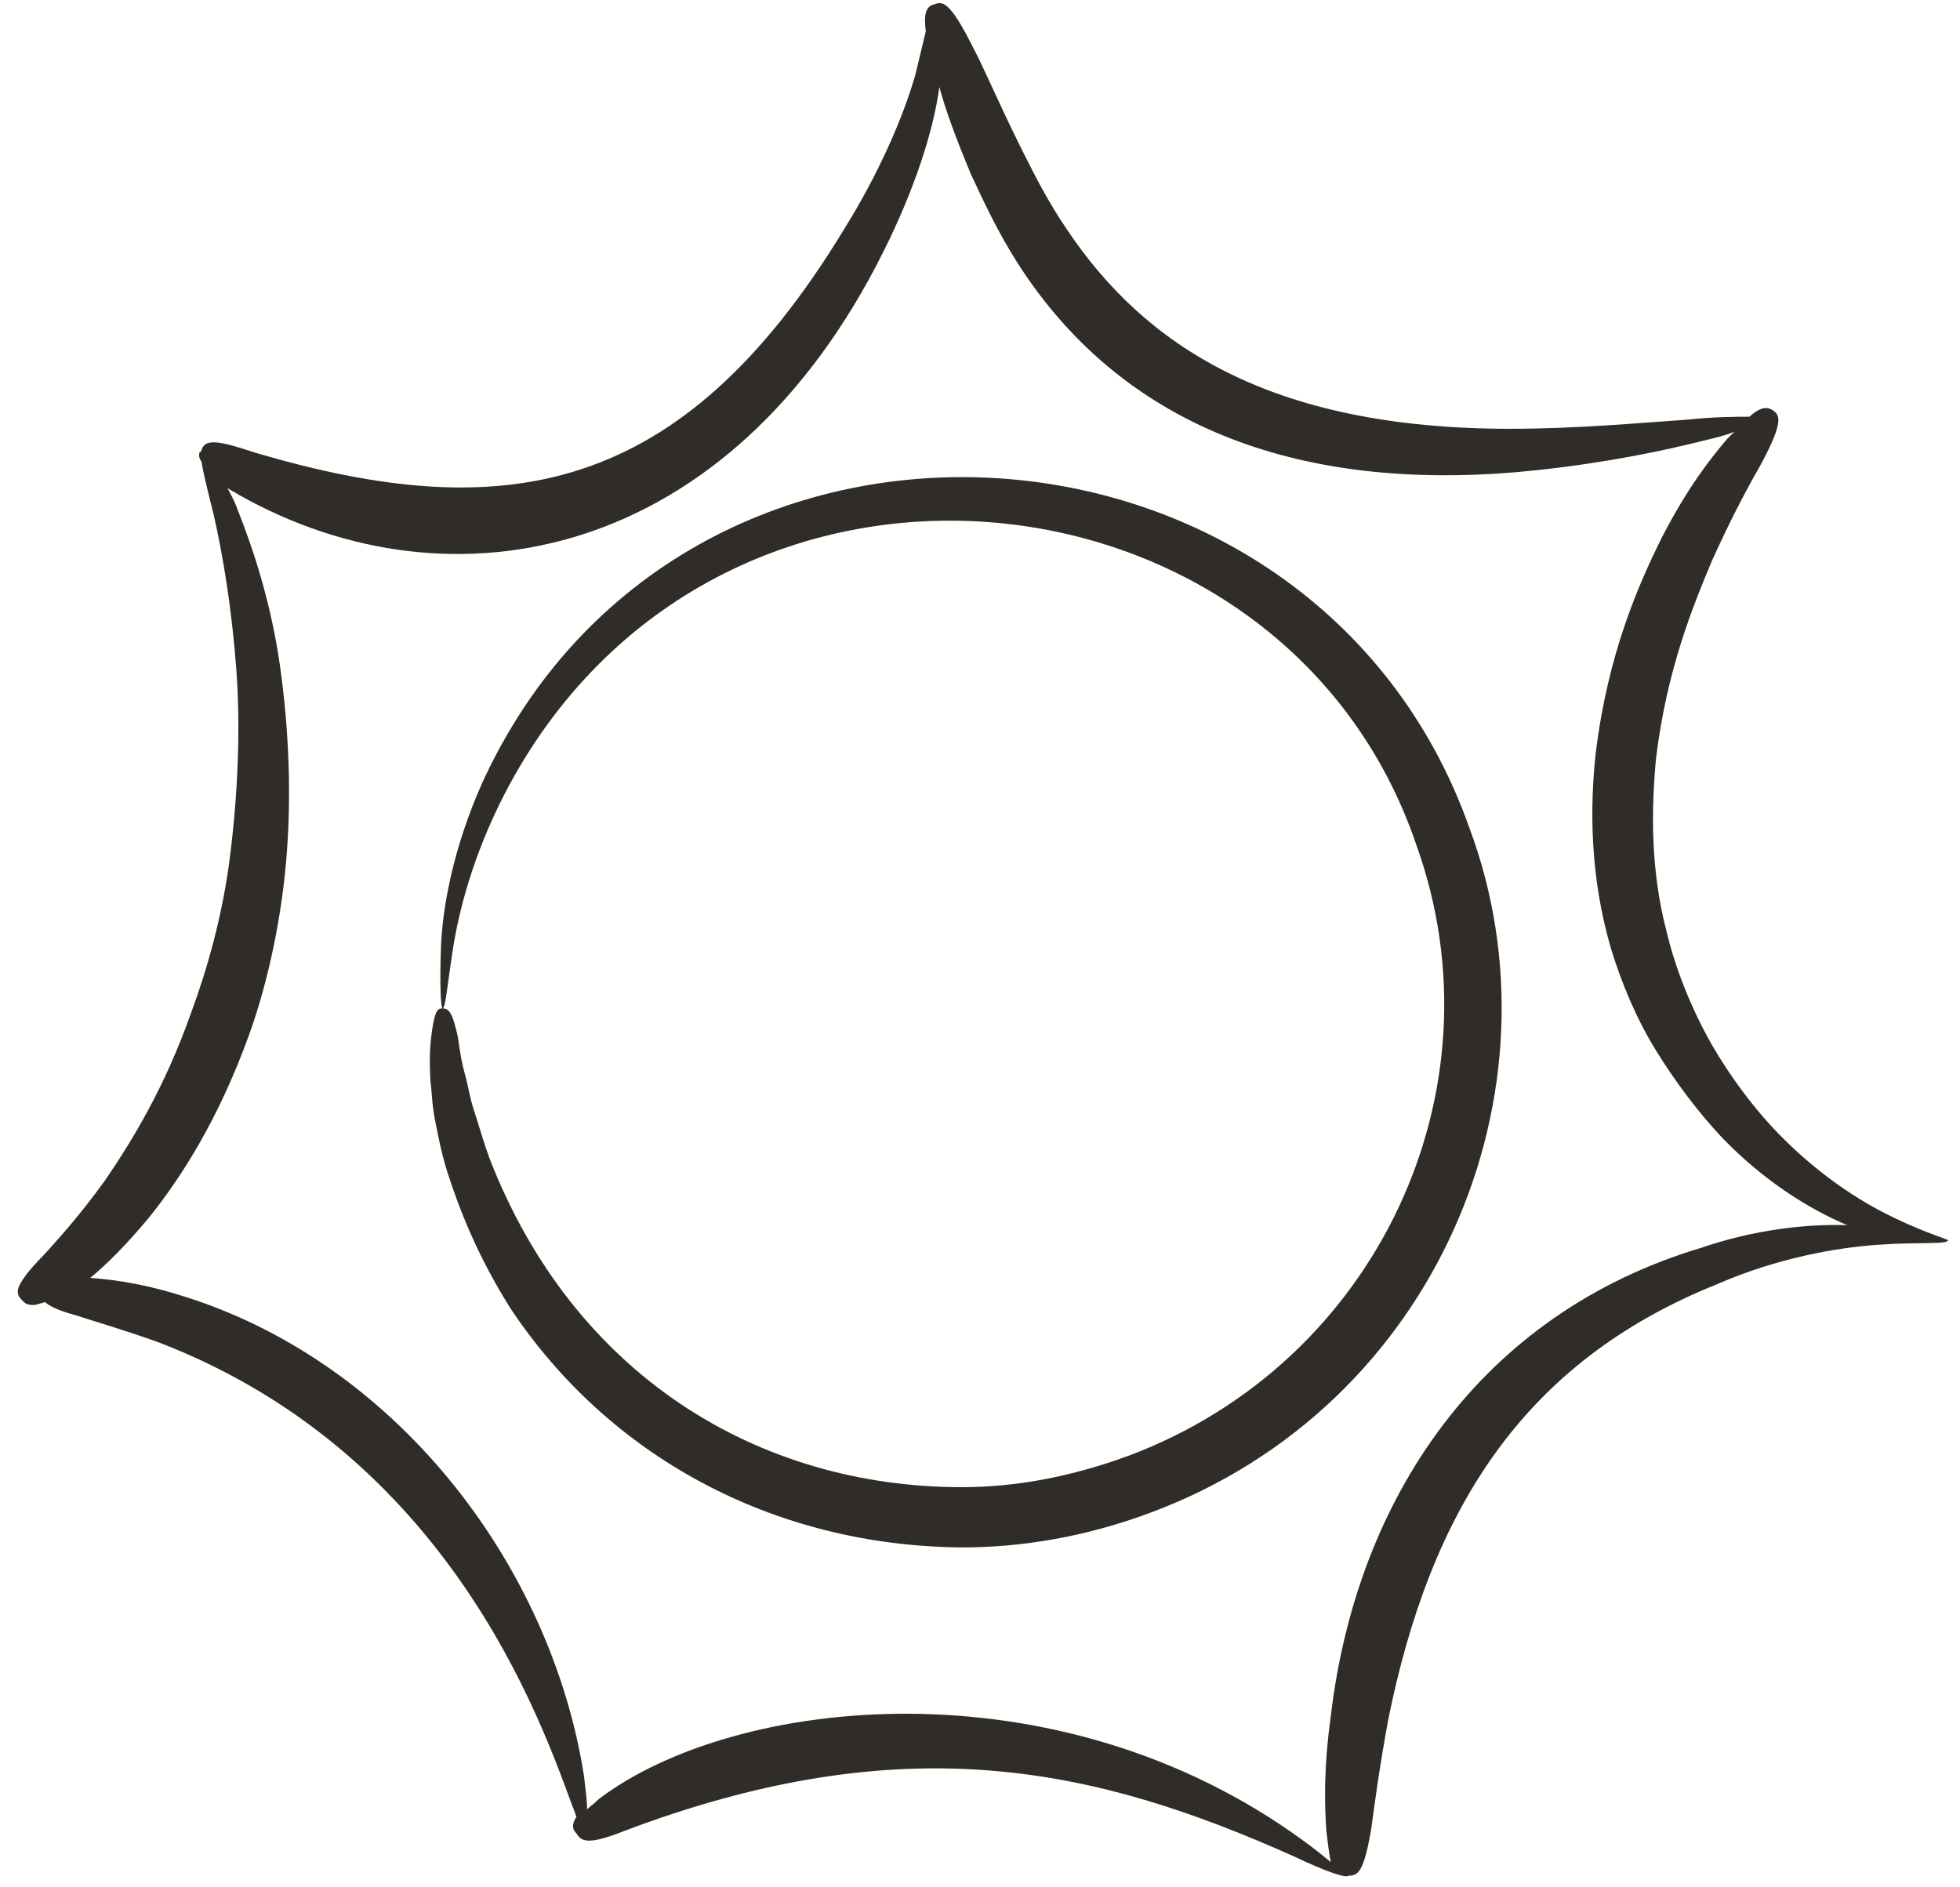
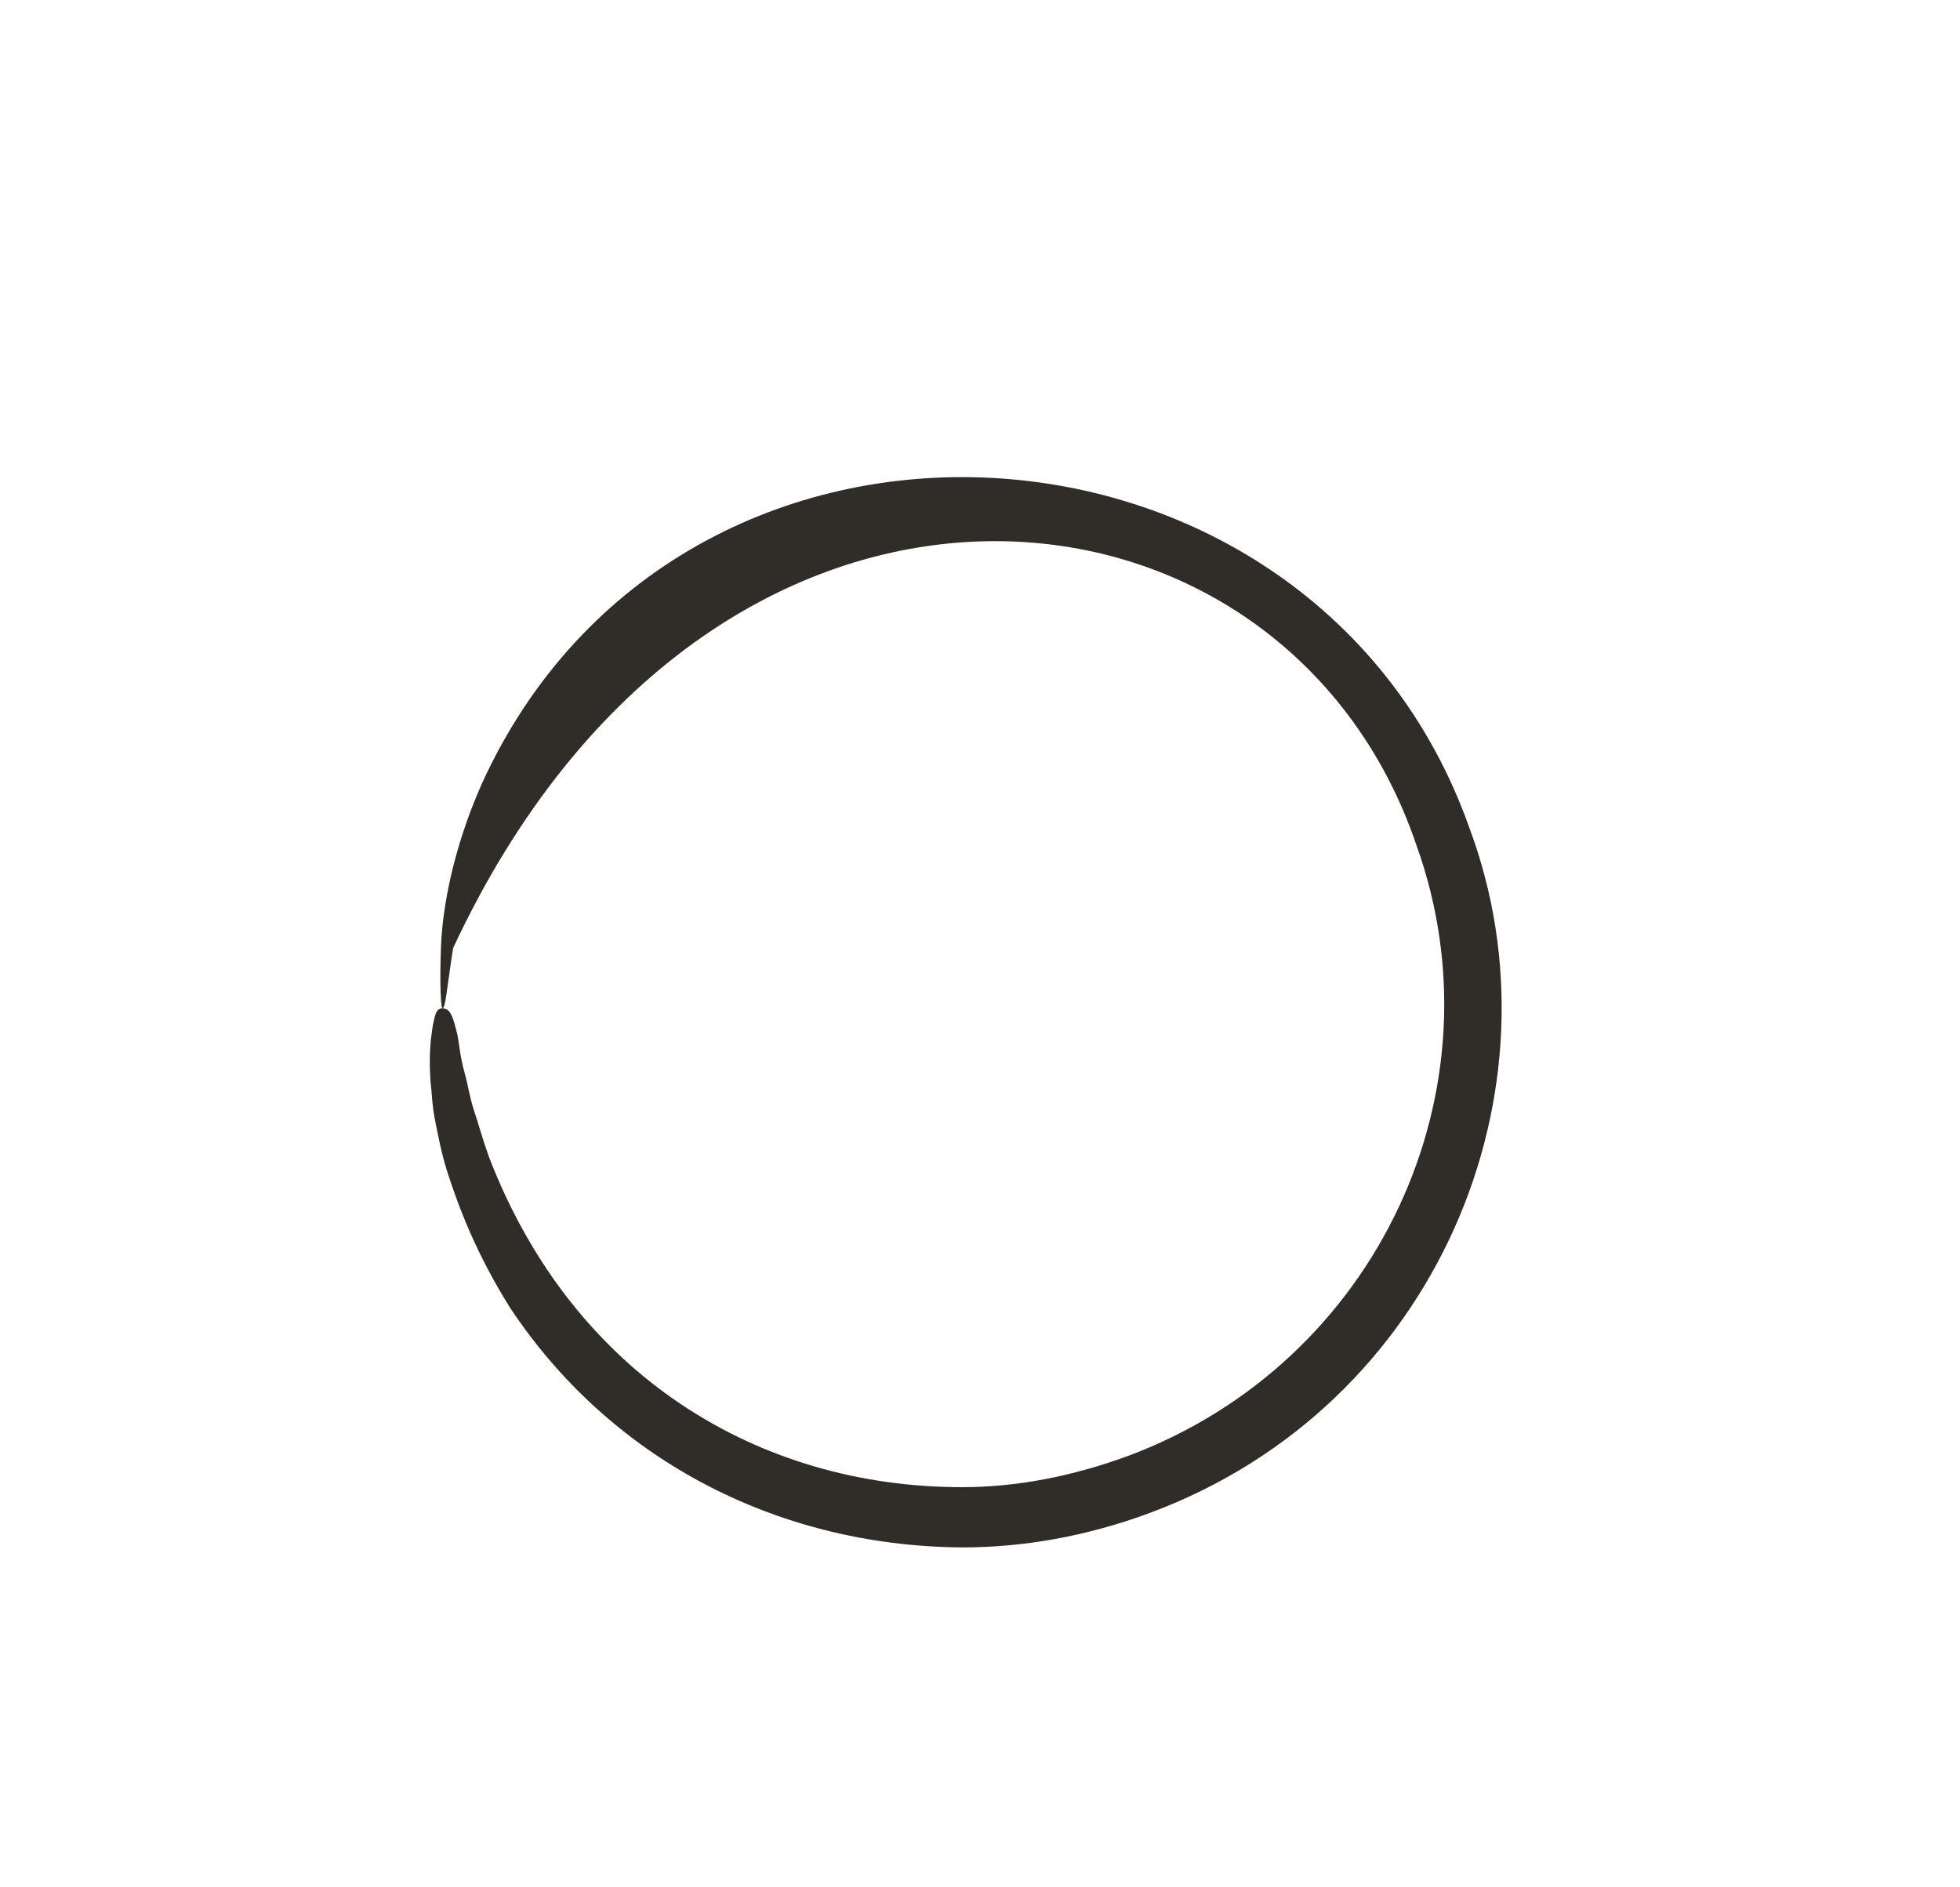
<svg xmlns="http://www.w3.org/2000/svg" width="54" height="52" viewBox="0 0 54 52" fill="none">
-   <path d="M13.27 21.604C12.482 23.387 12.191 25.005 12.15 26.084C12.108 27.162 12.15 27.784 12.191 27.784C12.274 27.784 12.316 27.204 12.482 26.125C12.648 25.088 13.021 23.595 13.892 21.894C19.616 10.819 35.379 12.478 39.03 23.304C41.436 30.024 37.951 37.532 31.107 40.104C29.53 40.685 27.996 40.975 26.502 40.975C20.902 40.975 15.8 37.906 13.477 31.891C13.311 31.435 13.187 30.979 13.062 30.605C12.938 30.232 12.896 29.9 12.813 29.61C12.648 29.029 12.648 28.614 12.565 28.365C12.44 27.826 12.316 27.784 12.191 27.784C12.067 27.784 11.984 27.826 11.901 28.407C11.859 28.697 11.818 29.112 11.859 29.776C11.901 30.107 11.901 30.439 11.984 30.854C12.067 31.269 12.15 31.725 12.316 32.264C12.648 33.301 13.145 34.587 14.058 36.039C16.754 40.104 21.276 42.593 26.502 42.635C28.162 42.635 29.904 42.344 31.688 41.681C39.61 38.736 43.178 30.024 40.482 22.807C36.209 10.736 18.745 9.574 13.27 21.604Z" fill="#302D28" />
-   <path d="M51.848 33.384C50.811 32.845 49.483 31.891 48.363 30.522C47.824 29.858 47.285 29.07 46.87 28.24C46.455 27.411 46.123 26.54 45.916 25.668C45.459 23.926 45.501 22.225 45.625 20.898C45.916 18.492 46.621 16.75 47.16 15.464C47.741 14.178 48.197 13.348 48.529 12.768C49.151 11.606 49.027 11.44 48.861 11.316C48.737 11.233 48.571 11.15 48.197 11.482C47.865 11.482 47.243 11.482 46.455 11.565C45.211 11.648 43.468 11.814 41.602 11.814C34.965 11.814 31.522 9.491 29.406 6.338C28.867 5.55 28.494 4.803 28.162 4.14C27.498 2.812 27.125 1.9 26.793 1.277C26.171 0.033 25.963 0.033 25.756 0.116C25.59 0.157 25.424 0.24 25.507 0.862C25.424 1.194 25.341 1.568 25.217 2.065C24.885 3.227 24.221 4.762 23.267 6.297C18.745 13.763 13.809 14.468 7.048 12.477C6.425 12.27 6.094 12.187 5.886 12.187C5.679 12.187 5.596 12.27 5.554 12.394C5.513 12.519 5.513 12.436 5.513 12.436C5.471 12.519 5.471 12.602 5.554 12.726C5.596 13.017 5.72 13.514 5.886 14.178C6.135 15.257 6.384 16.75 6.508 18.409C6.633 20.068 6.55 21.894 6.342 23.553C6.135 25.254 5.679 26.788 5.264 27.908C4.517 30.024 3.605 31.476 2.9 32.513C2.153 33.55 1.572 34.172 1.199 34.587C0.784 35.002 0.618 35.251 0.535 35.416C0.452 35.583 0.494 35.707 0.577 35.79C0.66 35.873 0.701 35.956 0.908 35.956C0.991 35.956 1.116 35.914 1.24 35.873C1.365 35.997 1.655 36.122 2.111 36.246C2.609 36.412 3.356 36.62 4.393 36.993C12.772 40.228 15.137 48.151 15.883 50.059C15.717 50.308 15.8 50.433 15.883 50.516C16.008 50.723 16.174 50.848 17.128 50.474C24.968 47.488 30.236 48.732 35.628 51.138C36.499 51.553 37.08 51.76 37.163 51.677C37.412 51.677 37.578 51.594 37.785 50.35C37.868 49.728 37.993 48.774 38.242 47.405C39.403 41.639 41.934 37.532 47.326 35.375C48.944 34.67 50.562 34.38 51.723 34.297C52.885 34.214 53.631 34.297 53.673 34.172C53.631 34.131 52.885 33.923 51.848 33.384ZM46.87 34.38C40.772 36.205 37.371 41.307 36.665 47.28C36.458 48.774 36.499 49.769 36.541 50.433C36.583 50.806 36.624 51.096 36.665 51.304C36.458 51.138 36.209 50.931 35.919 50.723C29.116 45.745 20.239 46.741 16.505 49.562C16.381 49.686 16.257 49.769 16.174 49.852C16.174 49.603 16.132 49.313 16.091 48.94C15.178 43.091 10.864 37.449 4.891 35.665C3.812 35.334 3.024 35.251 2.485 35.209C2.941 34.836 3.48 34.297 4.102 33.55C4.974 32.471 6.011 30.854 6.84 28.572C7.297 27.328 7.711 25.627 7.877 23.802C8.043 21.977 7.96 20.068 7.711 18.326C7.462 16.584 6.965 15.091 6.55 14.054C6.467 13.805 6.342 13.597 6.26 13.431C6.342 13.514 6.467 13.556 6.591 13.639C12.482 16.957 20.114 15.422 24.346 6.919C25.175 5.26 25.714 3.642 25.88 2.397C26.046 3.02 26.337 3.808 26.751 4.803C27.083 5.508 27.457 6.338 28.037 7.251C31.066 11.979 36.085 13.473 41.685 13.017C43.634 12.851 45.377 12.519 46.58 12.228C47.077 12.104 47.492 12.021 47.782 11.896C47.7 11.979 47.658 12.021 47.575 12.104C47.119 12.643 46.497 13.431 45.791 14.8C45.128 16.128 44.298 18.036 43.966 20.732C43.8 22.225 43.8 24.134 44.381 26.125C44.671 27.079 45.086 28.074 45.625 28.945C46.165 29.817 46.787 30.646 47.451 31.351C48.571 32.513 49.815 33.301 50.894 33.757C49.774 33.716 48.322 33.882 46.87 34.38Z" fill="#302D28" />
+   <path d="M13.27 21.604C12.482 23.387 12.191 25.005 12.15 26.084C12.108 27.162 12.15 27.784 12.191 27.784C12.274 27.784 12.316 27.204 12.482 26.125C19.616 10.819 35.379 12.478 39.03 23.304C41.436 30.024 37.951 37.532 31.107 40.104C29.53 40.685 27.996 40.975 26.502 40.975C20.902 40.975 15.8 37.906 13.477 31.891C13.311 31.435 13.187 30.979 13.062 30.605C12.938 30.232 12.896 29.9 12.813 29.61C12.648 29.029 12.648 28.614 12.565 28.365C12.44 27.826 12.316 27.784 12.191 27.784C12.067 27.784 11.984 27.826 11.901 28.407C11.859 28.697 11.818 29.112 11.859 29.776C11.901 30.107 11.901 30.439 11.984 30.854C12.067 31.269 12.15 31.725 12.316 32.264C12.648 33.301 13.145 34.587 14.058 36.039C16.754 40.104 21.276 42.593 26.502 42.635C28.162 42.635 29.904 42.344 31.688 41.681C39.61 38.736 43.178 30.024 40.482 22.807C36.209 10.736 18.745 9.574 13.27 21.604Z" fill="#302D28" />
</svg>